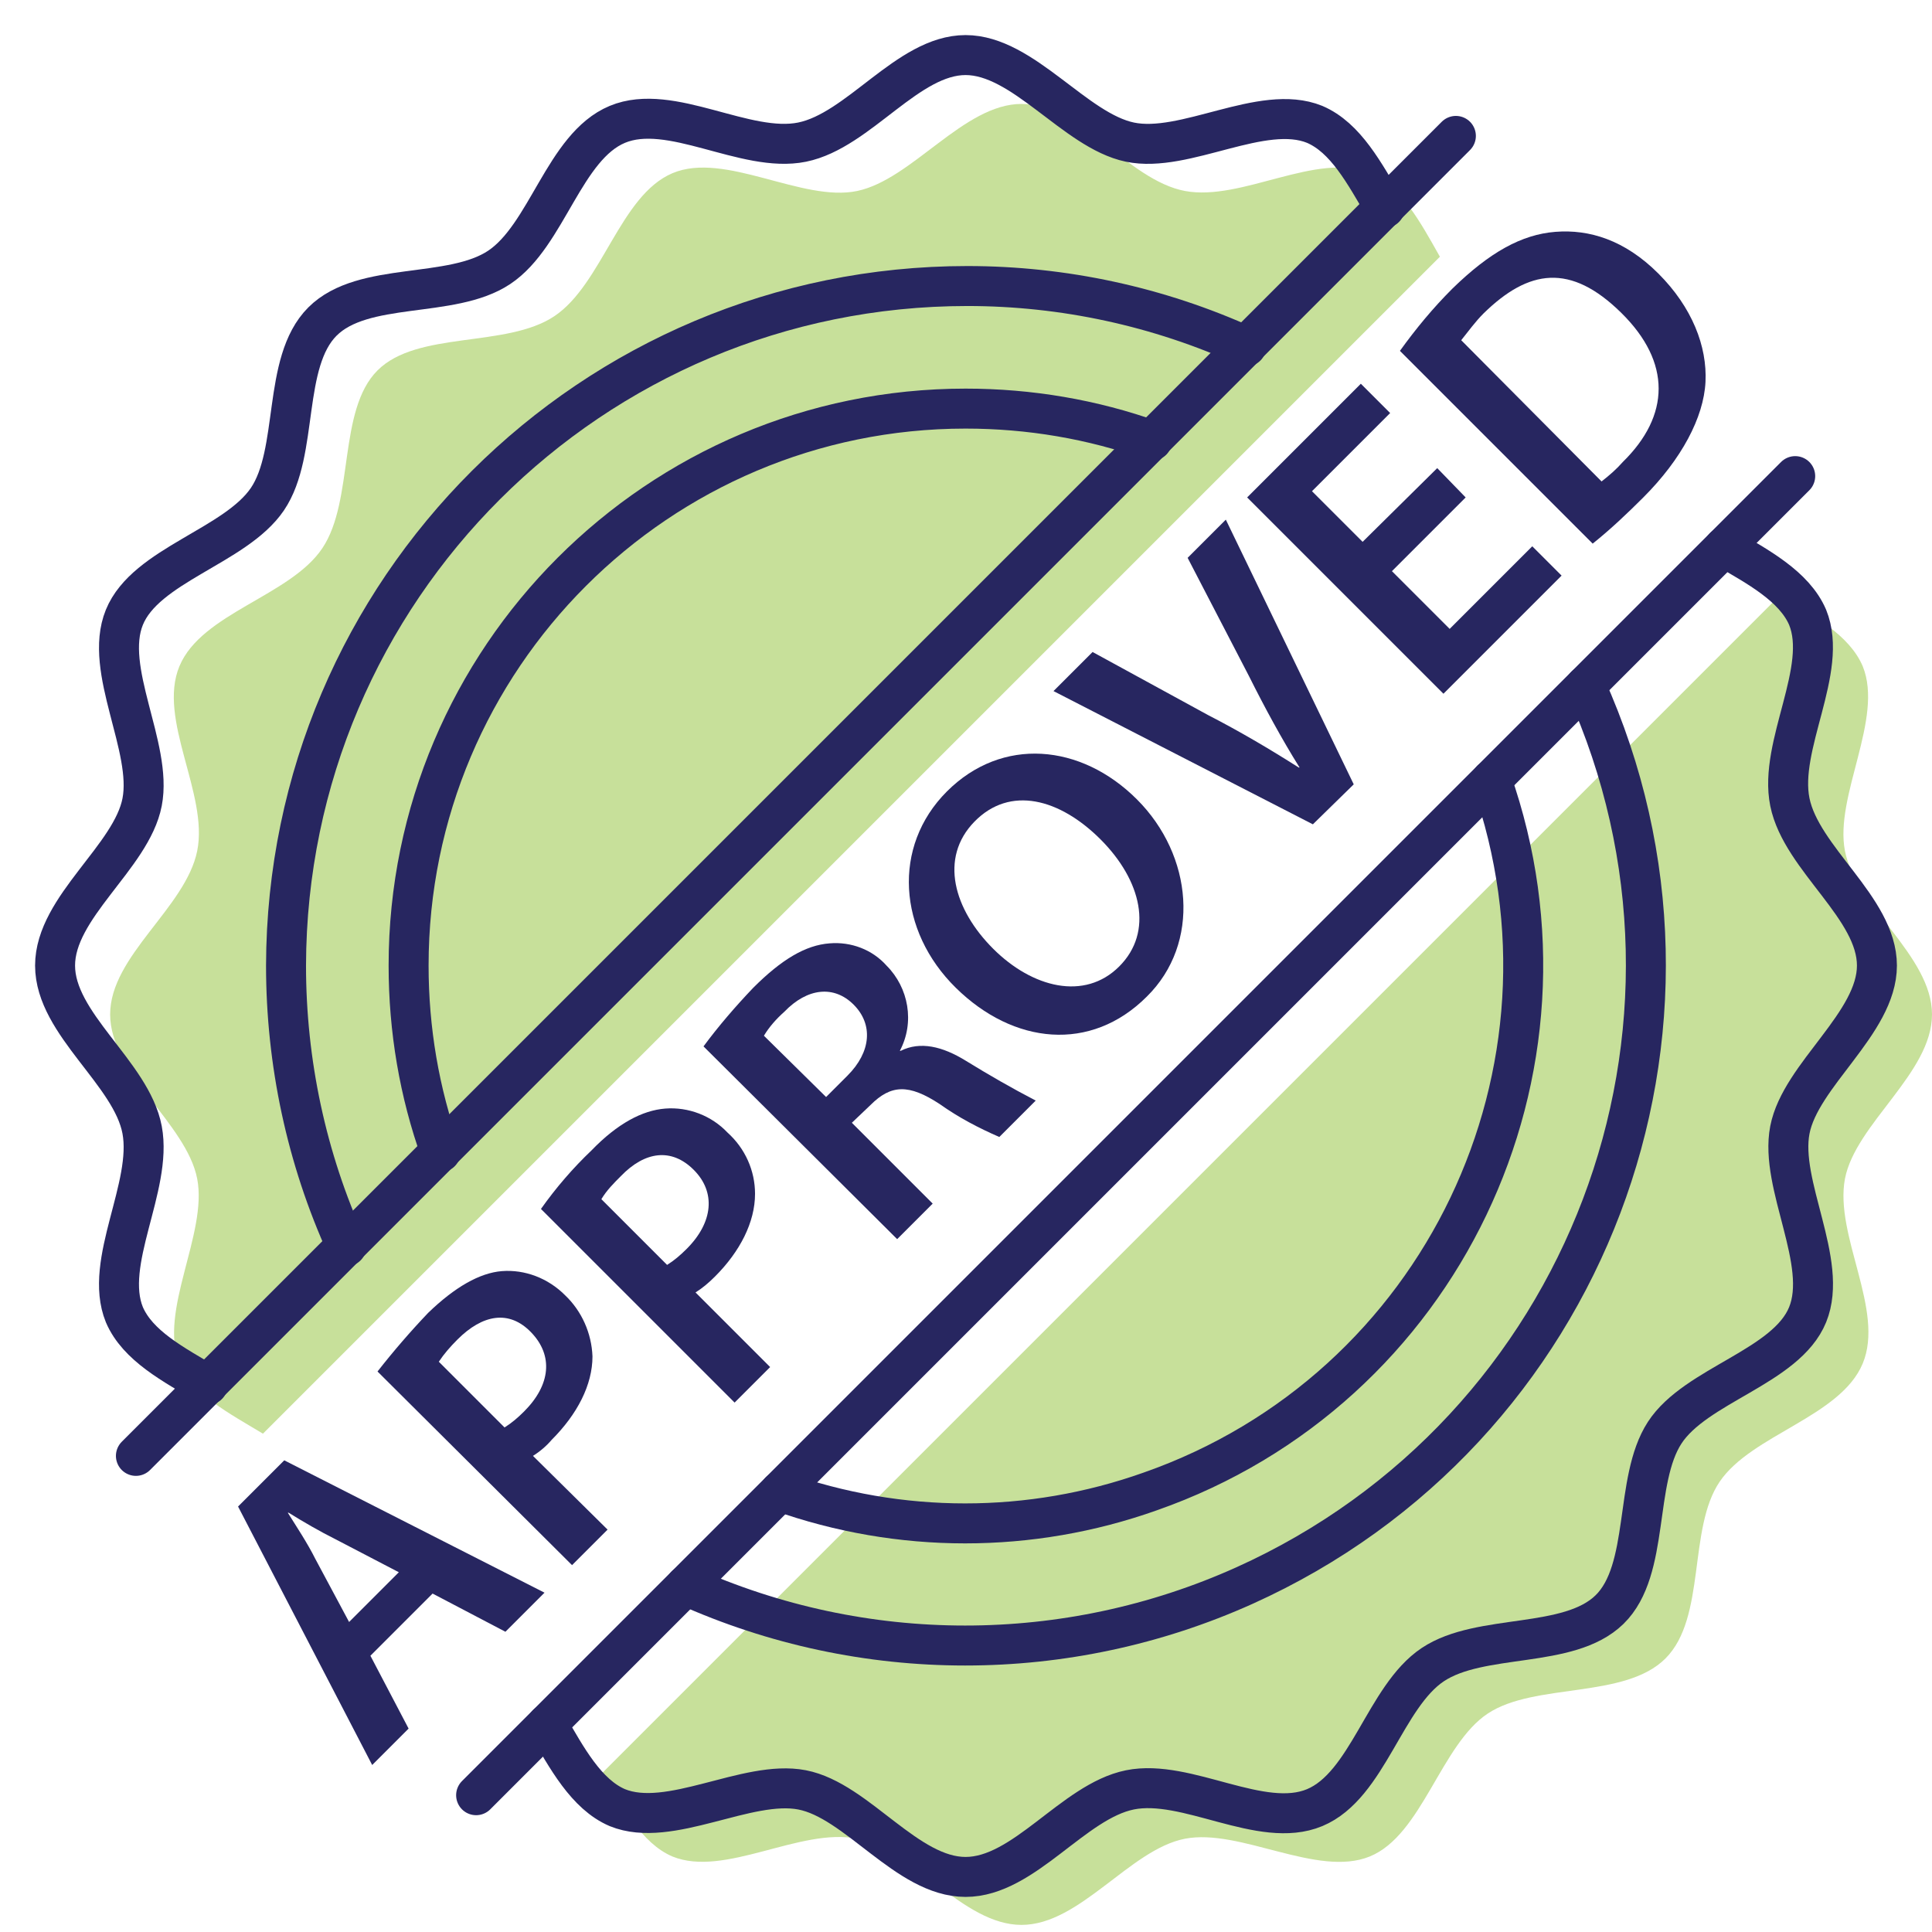
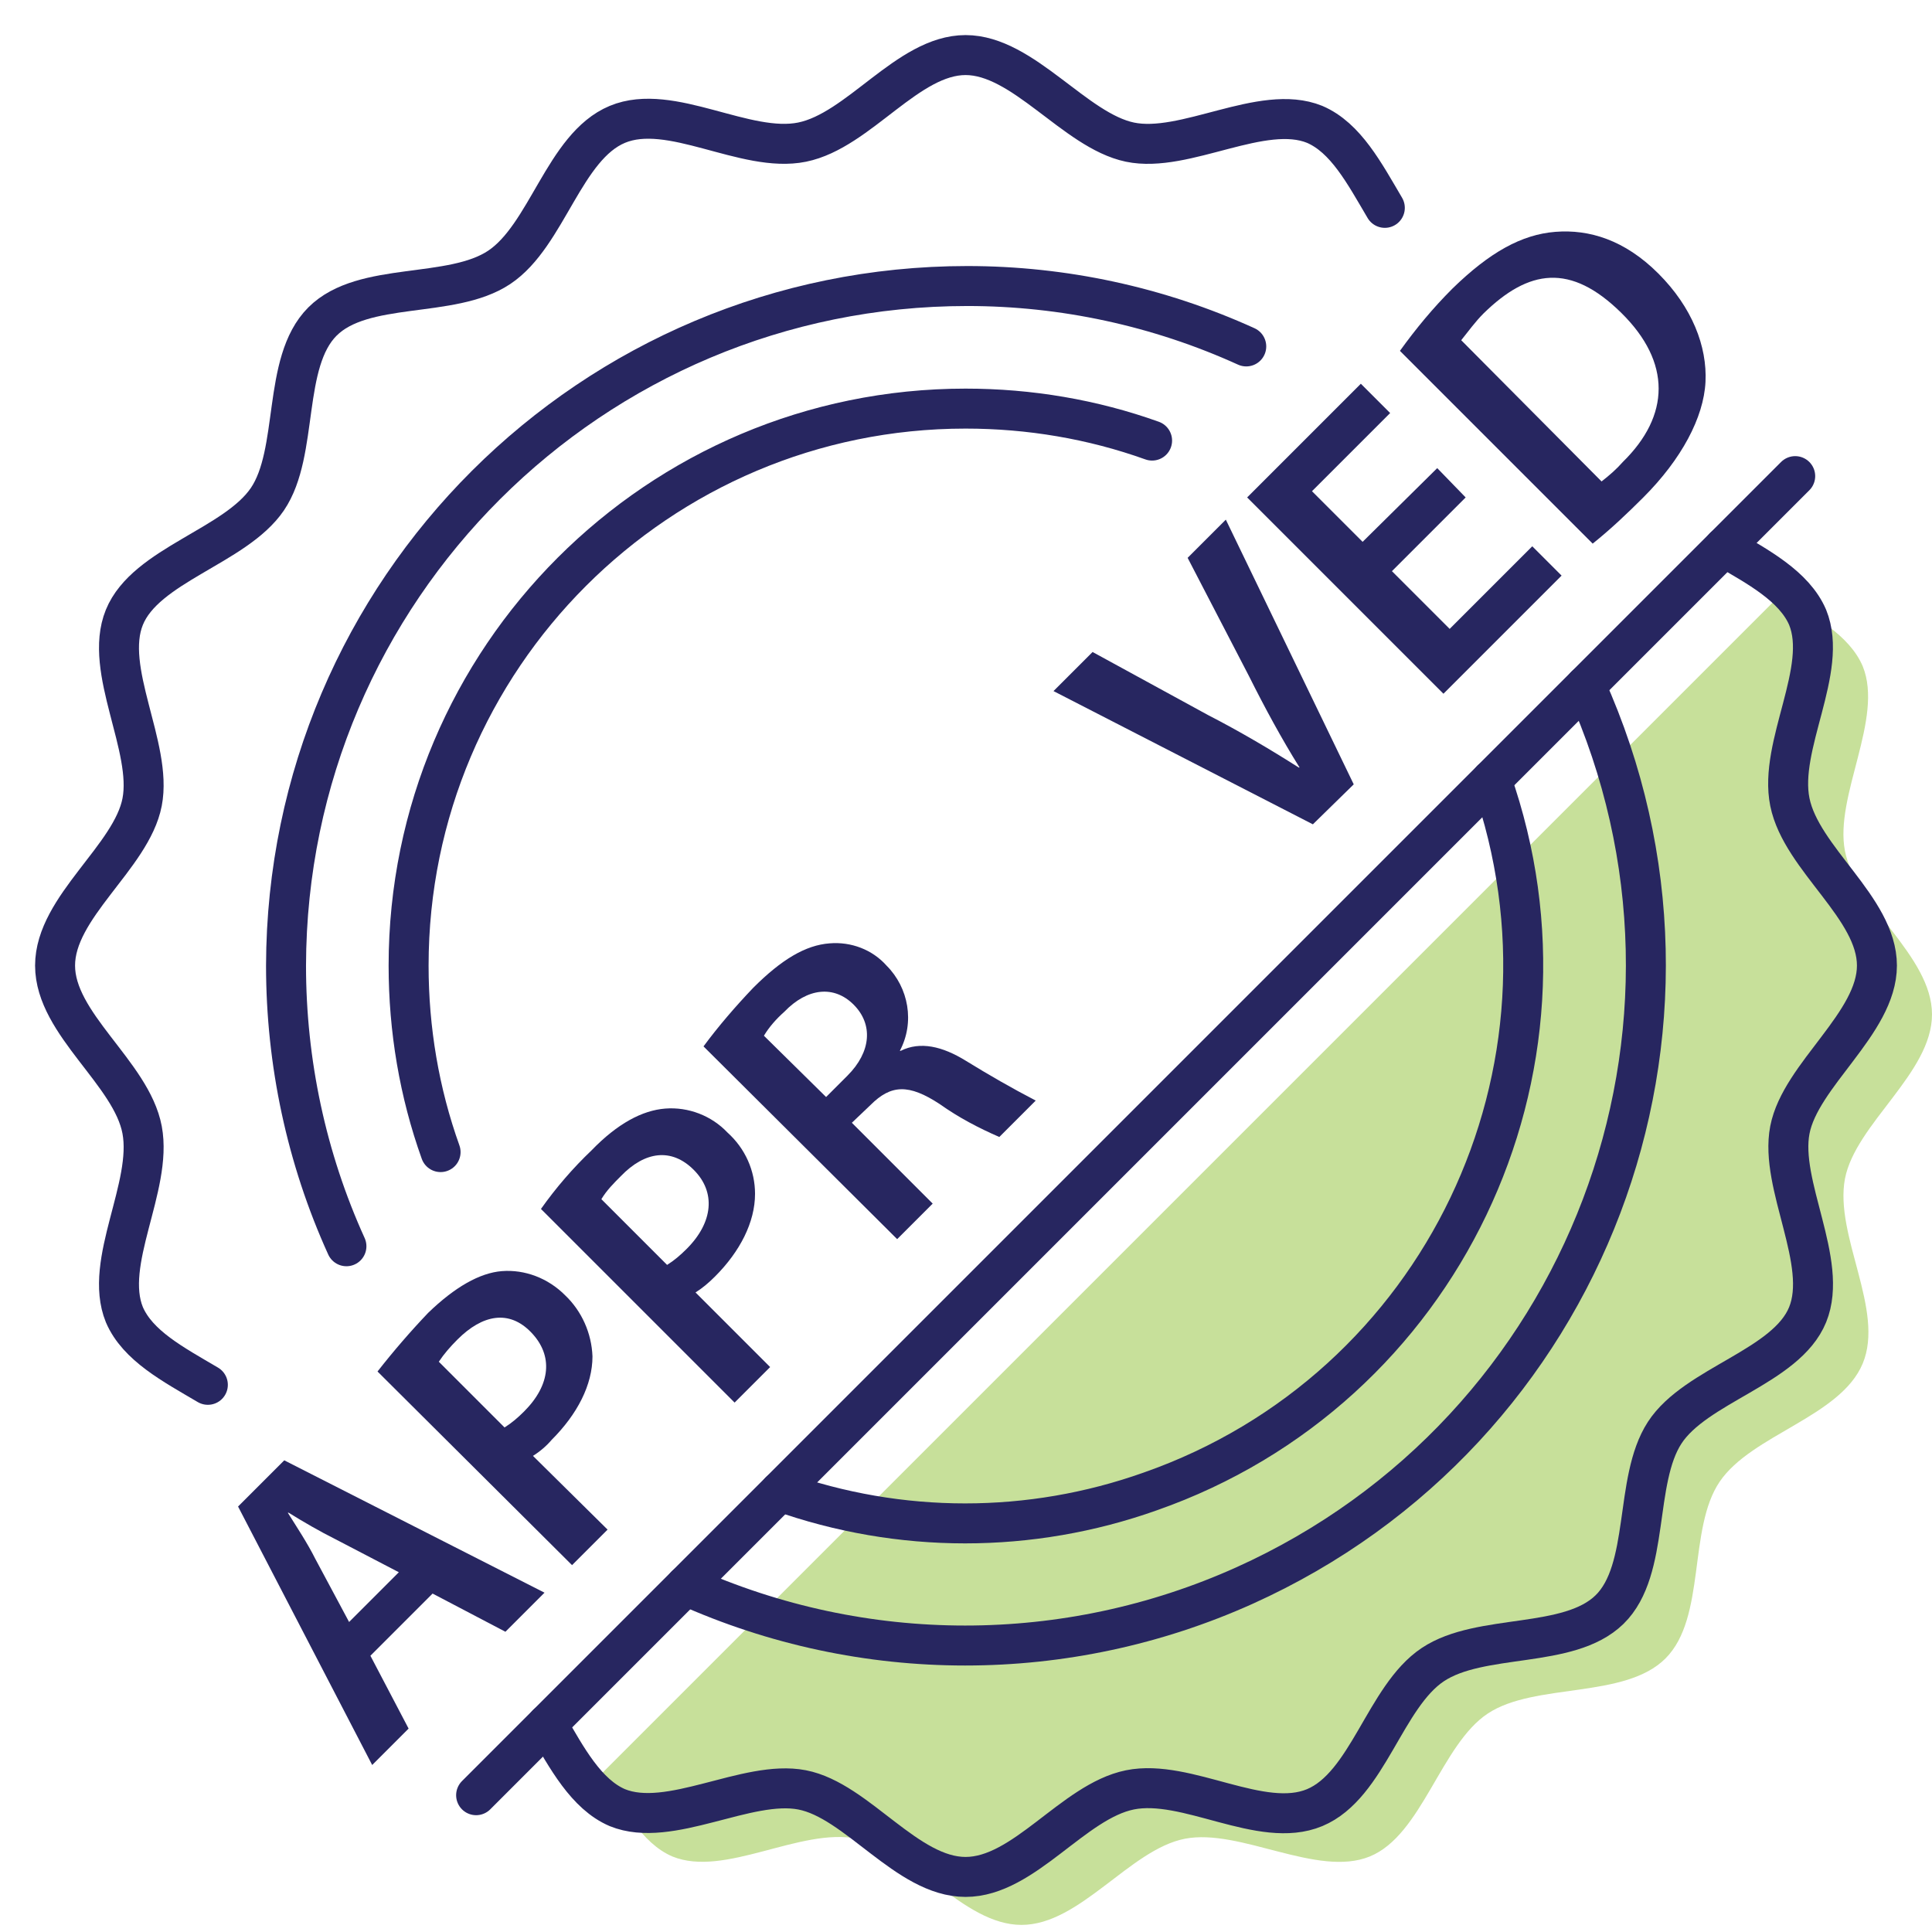
<svg xmlns="http://www.w3.org/2000/svg" version="1.1" id="Layer_1" x="0px" y="0px" viewBox="0 0 217.5 217.5" style="enable-background:new 0 0 217.5 217.5;" xml:space="preserve">
  <style type="text/css">
	.st0{fill:#C7E09A;}
	.st1{fill:none;stroke:#272660;stroke-width:4.5;stroke-linecap:round;stroke-linejoin:round;stroke-miterlimit:10;}
	.st2{fill:#272660;}
</style>
  <g>
    <path class="st0" d="M207.7,132.7c1.2-6.2,9.8-11.9,9.8-18.5s-8.6-12.2-9.8-18.4s4.4-14.9,2-20.8c-1.5-3.5-5.5-5.7-9.4-7.9   L67.8,199.6c2.3,3.8,4.4,7.9,7.9,9.4c5.9,2.4,14.4-3.3,20.8-2s11.9,9.7,18.5,9.7s12.2-8.5,18.4-9.7s14.9,4.4,20.8,2   s8-12.6,13.3-16.1s15.4-1.6,20-6.2s2.5-14.6,6.1-19.9s13.6-7.3,16.1-13.3S206.5,139.1,207.7,132.7z" />
-     <path class="st0" d="M29.6,161.4L162.1,28.9c-2.2-3.9-4.4-8-7.9-9.4c-5.9-2.5-14.4,3.2-20.8,2s-11.9-9.8-18.4-9.8   s-12.3,8.5-18.5,9.8s-14.9-4.5-20.8-2S67.8,32,62.4,35.6S47,37.2,42.5,41.7s-2.6,14.6-6.2,20S22.7,69,20.2,75s3.3,14.4,2,20.8   s-9.8,11.8-9.8,18.4s8.6,12.3,9.8,18.5s-4.4,14.9-2,20.8C21.7,157,25.8,159.1,29.6,161.4z" />
  </g>
  <g>
    <path class="st1" d="M167.9,87.8c11.5,32.7-5.6,68.6-38.4,80.1c-13.5,4.8-28.2,4.8-41.7,0" />
    <path class="st1" d="M49.6,129.7c-2.4-6.7-3.6-13.8-3.6-21C46,74.1,74.1,46,108.7,46c7.2,0,14.3,1.2,21,3.6" />
    <path class="st1" d="M23.4,155.9c-3.9-2.3-7.9-4.4-9.4-7.9c-2.4-5.9,3.2-14.4,2-20.8c-1.2-6.4-9.8-11.9-9.8-18.5s8.6-12.2,9.8-18.4   s-4.4-14.9-2-20.8s12.5-8,16.1-13.3s1.6-15.4,6.2-20s14.5-2.5,19.9-6.1S63.5,16.5,69.5,14s14.4,3.3,20.8,2s11.9-9.8,18.4-9.8   s12.3,8.5,18.5,9.8c6.2,1.3,14.9-4.4,20.8-2c3.5,1.5,5.6,5.5,7.9,9.4" />
    <path class="st1" d="M39,140.3c-4.5-9.9-6.8-20.7-6.8-31.6c0.1-42.3,34.4-76.5,76.7-76.5c10.8,0,21.5,2.3,31.4,6.8" />
    <path class="st1" d="M194.1,61.6c3.8,2.2,7.9,4.4,9.4,7.9c2.4,5.9-3.3,14.4-2,20.8s9.8,11.9,9.8,18.4s-8.6,12.3-9.8,18.5   s4.4,14.9,2,20.8s-12.6,7.9-16.1,13.3s-1.6,15.4-6.2,19.9s-14.5,2.6-19.9,6.2S154,201,148,203.5s-14.4-3.3-20.8-2   s-11.9,9.8-18.5,9.8s-12.2-8.6-18.4-9.8s-14.9,4.4-20.8,2c-3.5-1.5-5.7-5.6-7.9-9.4" />
    <path class="st1" d="M178.5,77.2c17.4,38.6,0.2,83.9-38.4,101.3c-20,9-42.9,9-62.9,0" />
-     <line class="st1" x1="15.3" y1="163.9" x2="163.9" y2="15.3" />
    <line class="st1" x1="202.1" y1="53.6" x2="53.6" y2="202.1" />
    <path class="st2" d="M41.7,186.4l4.3,8.2l-4.1,4.1l-15.1-29.1l5.2-5.2l29.3,14.9l-4.4,4.4l-8.2-4.3L41.7,186.4z M44.9,177l-7.1-3.7   c-1.8-0.9-3.7-2-5.3-3h-0.1c1,1.6,2.2,3.4,3.1,5.2l3.8,7.1L44.9,177z" />
    <path class="st2" d="M42.5,154.4c1.8-2.3,3.7-4.5,5.7-6.6c3-2.9,5.8-4.5,8.3-4.7c2.6-0.2,5.2,0.8,7.1,2.7c1.9,1.8,3,4.3,3.1,6.9   c0,3.2-1.7,6.5-4.6,9.4c-0.6,0.7-1.3,1.3-2.1,1.8l8.4,8.3l-4,4L42.5,154.4z M56.8,160.7c0.8-0.5,1.5-1.1,2.2-1.8   c3-3,3.3-6.3,0.8-8.9s-5.5-2-8.3,0.8c-0.8,0.8-1.5,1.6-2.1,2.5L56.8,160.7z" />
    <path class="st2" d="M60.9,136.1c1.7-2.4,3.6-4.6,5.7-6.6c2.9-3,5.7-4.5,8.3-4.7c2.6-0.2,5.2,0.8,7,2.7c2,1.8,3.1,4.3,3.1,6.9   c0,3.2-1.7,6.5-4.5,9.3c-0.7,0.7-1.4,1.3-2.2,1.8l8.4,8.4l-4,4L60.9,136.1z M75.1,142.4c0.8-0.5,1.5-1.1,2.2-1.8   c3-3,3.3-6.4,0.8-8.9s-5.5-2.1-8.2,0.7c-0.8,0.8-1.6,1.6-2.2,2.6L75.1,142.4z" />
    <path class="st2" d="M79.2,117.8c1.7-2.3,3.6-4.5,5.6-6.6c3.2-3.2,5.9-4.8,8.6-5c2.4-0.2,4.8,0.7,6.4,2.5c2.5,2.5,3.2,6.4,1.5,9.6   h0.1c2.2-1.1,4.7-0.5,7.3,1.1c2.6,1.6,5.2,3.1,7.9,4.5l-4.1,4.1c-2.3-1-4.6-2.2-6.7-3.7c-3.5-2.3-5.5-2.2-7.8,0.1l-2.1,2l9.1,9.1   l-4,4L79.2,117.8z M93,123.5l2.4-2.4c2.7-2.7,2.9-5.8,0.7-8s-5.2-1.9-7.8,0.8c-0.9,0.8-1.7,1.7-2.3,2.7L93,123.5z" />
-     <path class="st2" d="M129.1,112.2c-6.3,6.3-15,5.4-21.5-1s-7.2-15.9-1-22.1s15.1-5.4,21.4,0.9C134.3,96.3,135.2,106.2,129.1,112.2z    M126,108.8c3.9-3.9,2.5-9.7-2.1-14.3s-10.2-6.1-14.2-2s-2.3,9.9,2.1,14.3S122.1,112.7,126,108.8z" />
    <path class="st2" d="M147.8,92.8l-29.2-15l4.4-4.4l13,7.1c3.5,1.8,6.9,3.8,10.2,5.9h0.1c-2-3.2-3.9-6.7-5.7-10.3l-6.9-13.3l4.3-4.3   l14.4,29.8L147.8,92.8z" />
    <path class="st2" d="M165,56l-8.3,8.3l6.5,6.5l9.3-9.3l3.3,3.3l-13.3,13.3L140.4,56l12.8-12.8l3.3,3.3l-8.8,8.8l5.7,5.7l8.4-8.3   L165,56z" />
    <path class="st2" d="M157.6,39.5c1.8-2.5,3.7-4.8,5.9-7c4.2-4.1,7.8-6.1,11.6-6.4s7.8,0.9,11.6,4.7S192.2,39,192,43s-2.7,8.7-7,13   c-1.8,1.8-3.7,3.6-5.7,5.2L157.6,39.5z M180.3,54.2c0.9-0.7,1.7-1.4,2.4-2.2c5.3-5.2,5.5-11.2-0.2-16.8s-10.4-4.9-15.5,0.1   c-0.9,0.9-1.7,2-2.5,3L180.3,54.2z" />
  </g>
</svg>